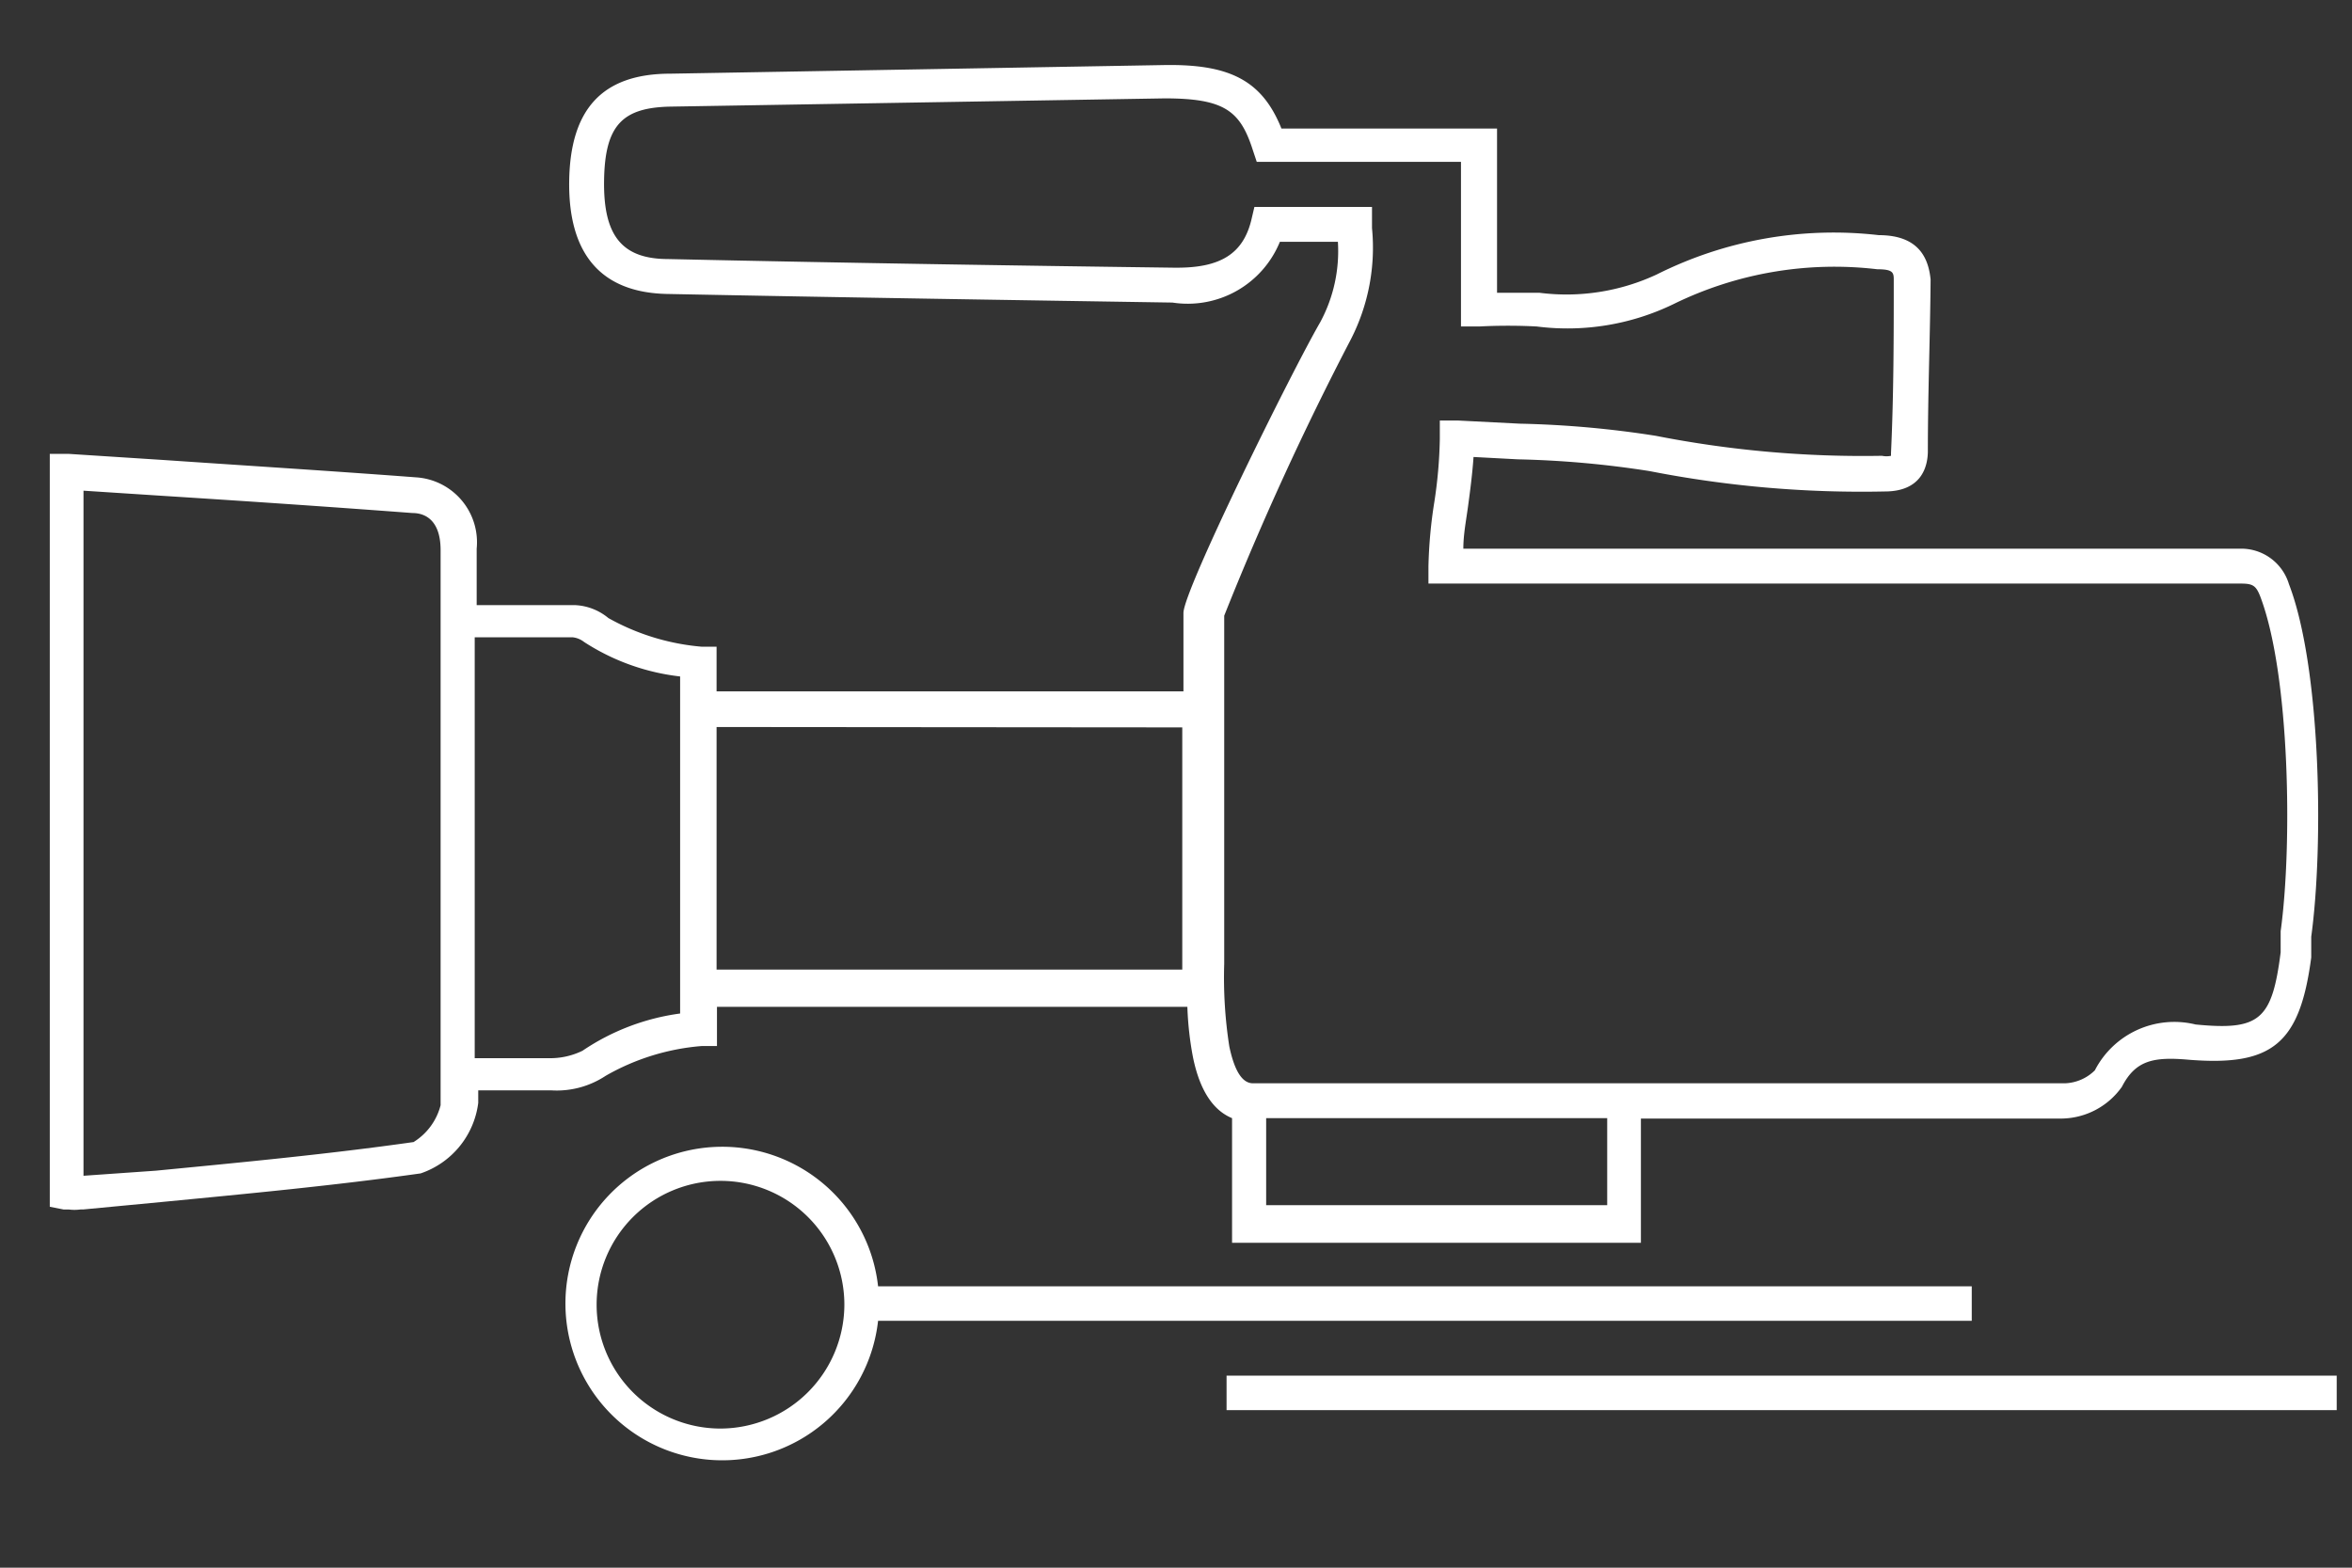
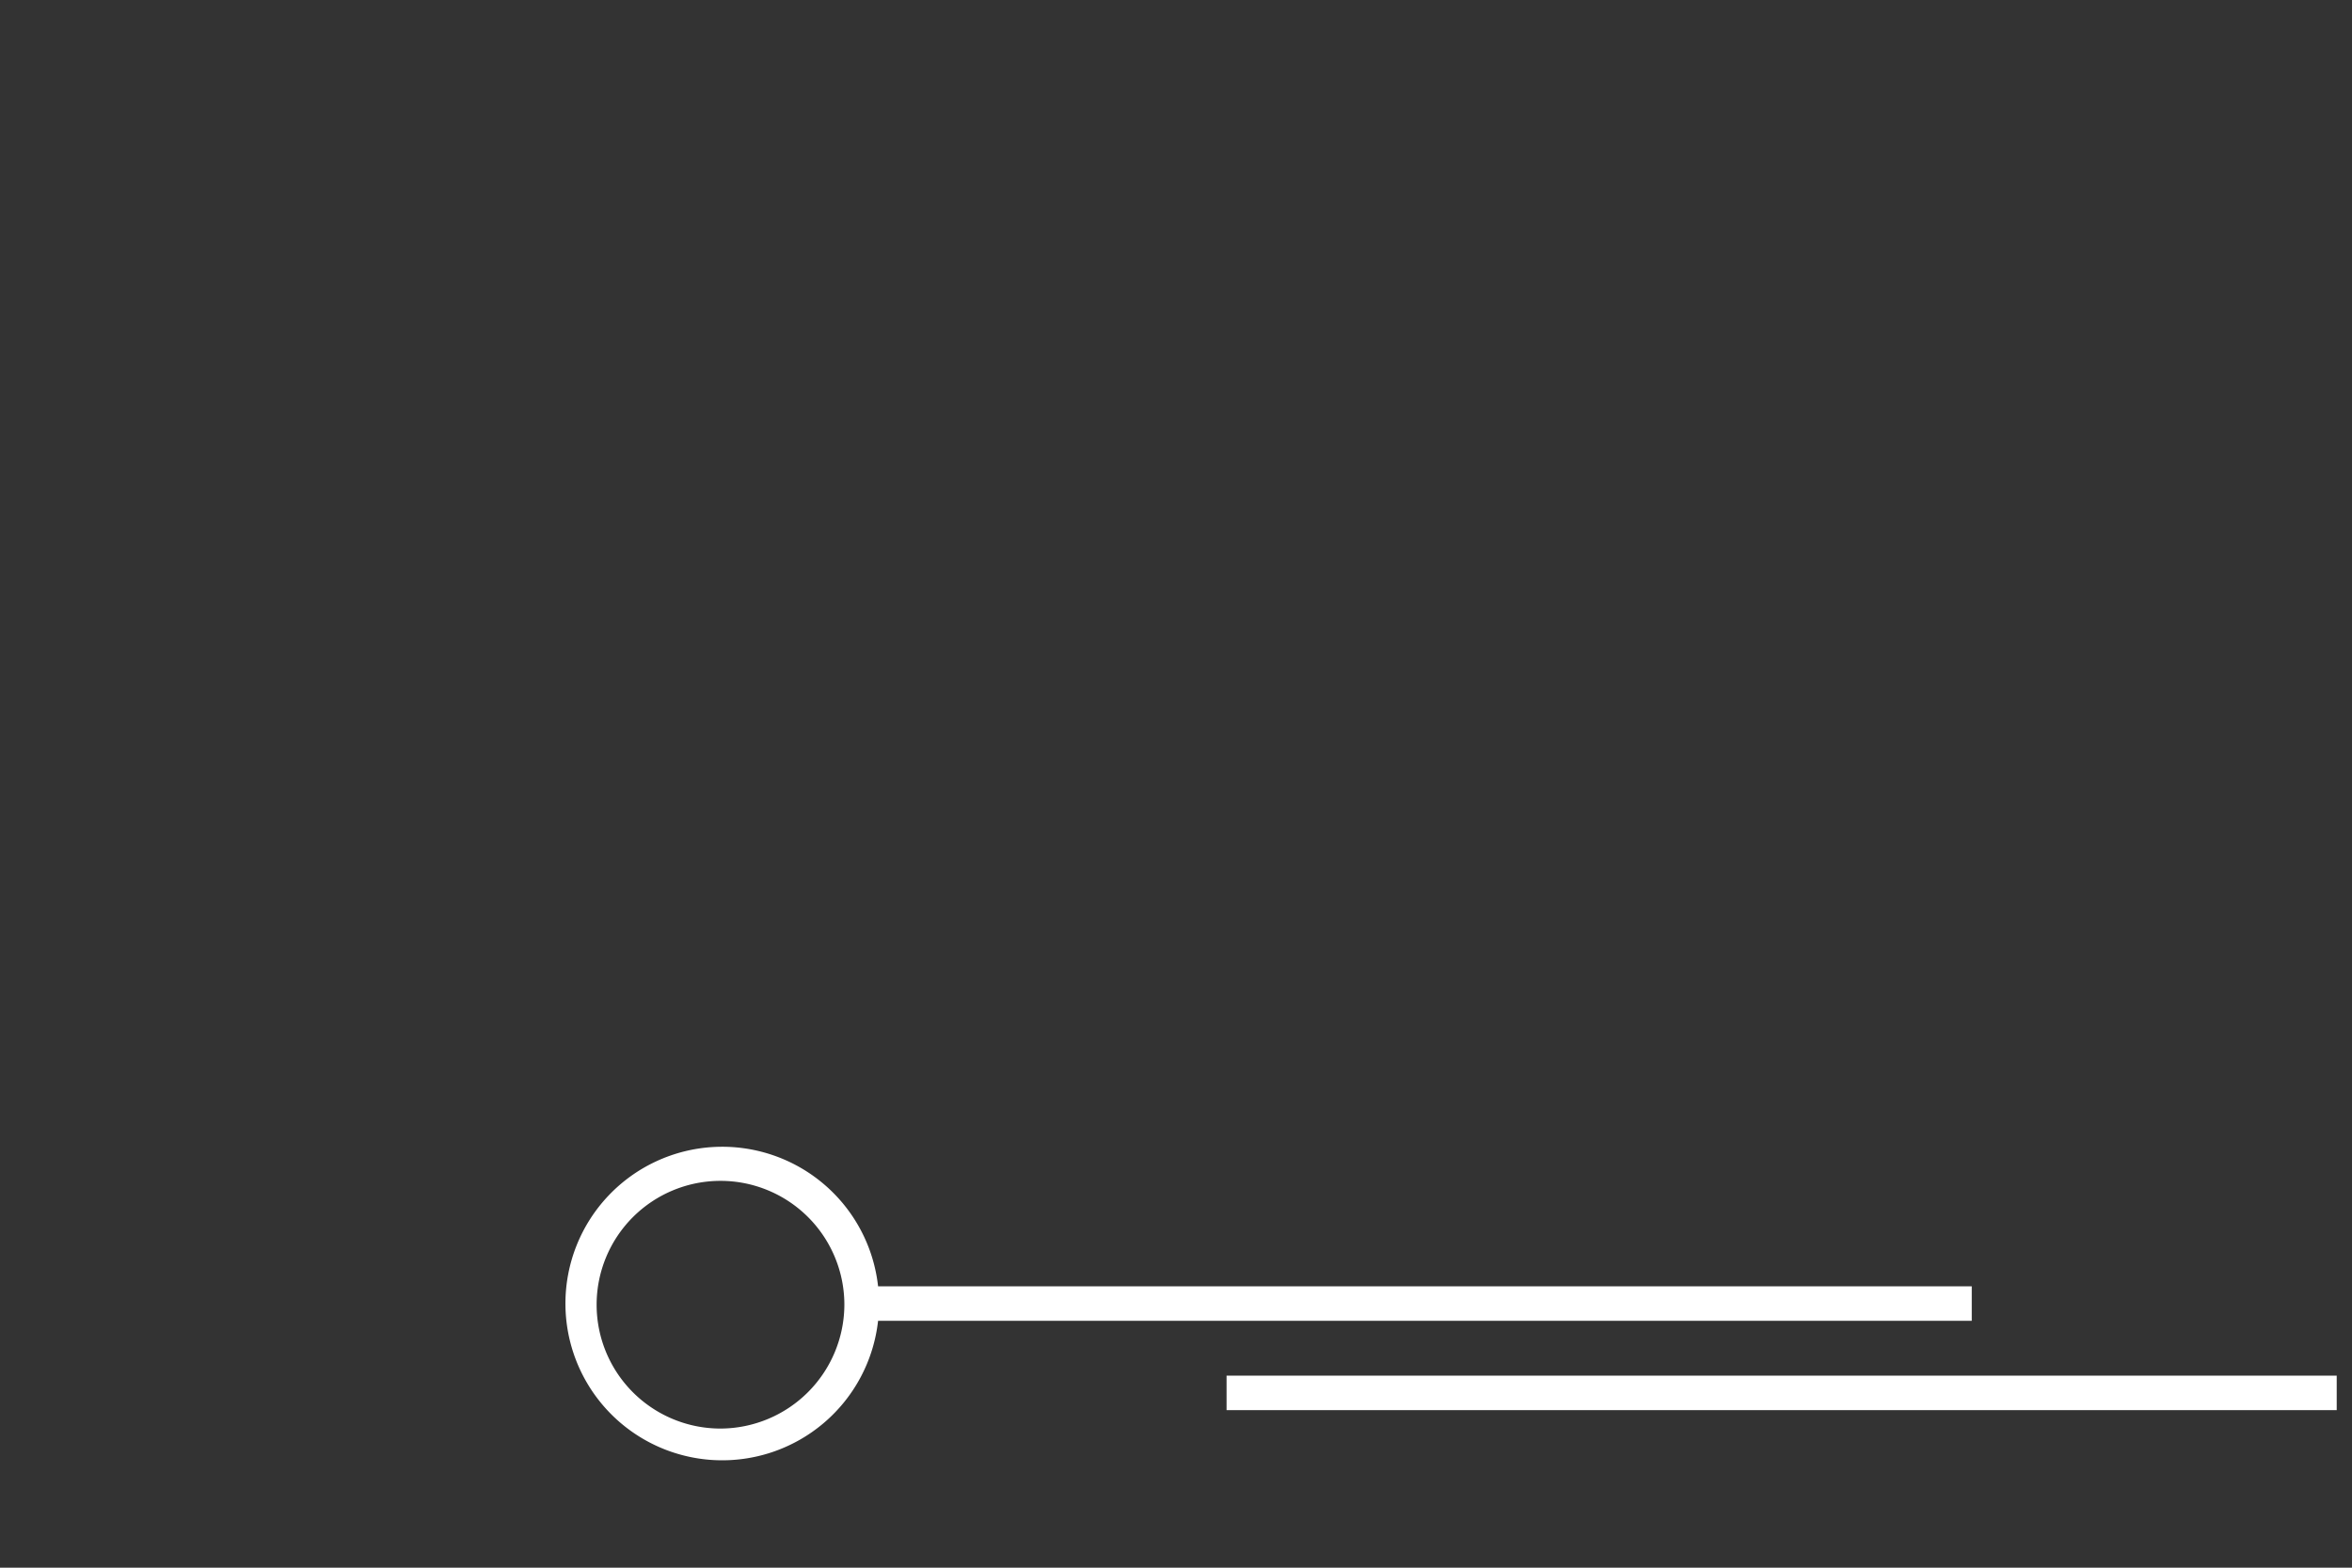
<svg xmlns="http://www.w3.org/2000/svg" id="Layer_1" data-name="Layer 1" viewBox="0 0 60 40">
  <rect x="0" y="0" width="60" height="40" fill="#333333" stroke="none" />
  <defs>
    <style>.cls-1{fill:#fff;}</style>
  </defs>
  <title>Pro cameras</title>
  <g id="Pro_cameras" data-name="Pro cameras">
-     <path class="cls-1" d="M17.9,26.69l.39,0v-1h12a8.31,8.31,0,0,0,.14,1.27c.2,1,.61,1.41,1,1.57v3.18H41.86V28.54c4.46,0,9,0,10.75,0a1.91,1.91,0,0,0,1.52-.81c.35-.68.81-.77,1.71-.69,2.13.17,2.83-.41,3.12-2.61,0-.08,0-.17,0-.25s0-.19,0-.28c.32-2.33.25-6.87-.57-9A1.27,1.27,0,0,0,57.14,14c-1.47,0-3,0-4.42,0H37.33c0-.36.07-.71.12-1.08s.11-.82.14-1.26l1.13.06a25,25,0,0,1,3.36.3,28.07,28.07,0,0,0,6,.52c.93,0,1.09-.62,1.1-1,0-1.52.06-3,.07-4.41C49.2,6.65,49,6,47.93,6a10.06,10.06,0,0,0-5.66,1,5.44,5.44,0,0,1-3,.47c-.35,0-.71,0-1.08,0V3.28H32.69c-.49-1.22-1.31-1.65-3-1.62L17.1,1.88c-1.74,0-2.56.91-2.58,2.76S15.34,7.46,17,7.5c4.53.09,9.07.16,12.91.22a2.54,2.54,0,0,0,2.74-1.55h1.48a3.82,3.82,0,0,1-.45,2.05c-.73,1.26-3.49,6.84-3.49,7.42s0,1.36,0,2H18.28V16.5l-.39,0a5.88,5.88,0,0,1-2.37-.73h0a1.43,1.43,0,0,0-.85-.33c-.71,0-1.41,0-2.15,0h-.36V14a1.66,1.66,0,0,0-1.54-1.82c-2.12-.16-4.2-.29-6.4-.44l-2.48-.16-.47,0V30.79l.35.07.13,0a1.13,1.13,0,0,0,.3,0h.07l2-.19c2.17-.21,4.41-.42,6.61-.73a2.19,2.19,0,0,0,1.47-1.8c0-.11,0-.22,0-.32H13l.89,0h.16a2.26,2.26,0,0,0,1.4-.37A5.86,5.86,0,0,1,17.9,26.69ZM41,30.75h-8.7V28.53H41ZM34.46,8.66A5.14,5.14,0,0,0,35,5.82V5.28H32l-.08.34c-.21.85-.78,1.21-1.89,1.21h-.08c-3.84-.05-8.38-.12-12.9-.22-1.18,0-1.66-.59-1.64-2s.46-1.87,1.71-1.89l12.59-.21c1.53,0,1.93.32,2.25,1.32l.1.3h5.21v4.2l.47,0a14.1,14.1,0,0,1,1.46,0,6.2,6.2,0,0,0,3.51-.58,9.32,9.32,0,0,1,5.18-.88c.43,0,.42.1.42.3,0,1.39,0,2.88-.07,4.39,0,0,0,.07,0,.07a.56.56,0,0,1-.23,0,27.36,27.36,0,0,1-5.77-.51,25.69,25.69,0,0,0-3.47-.31l-1.57-.08-.47,0v.47a11.78,11.78,0,0,1-.14,1.61,12,12,0,0,0-.15,1.64v.44H52.72c1.46,0,3,0,4.44,0,.31,0,.39.05.5.33.76,2,.82,6.36.52,8.54,0,.08,0,.16,0,.24s0,.2,0,.3c-.22,1.72-.53,2-2.17,1.84a2.28,2.28,0,0,0-2.57,1.17,1.14,1.14,0,0,1-.75.33c-1.68,0-6.23,0-10.73,0h-10c-.27,0-.47-.32-.6-.94a11.39,11.39,0,0,1-.13-2.11v0c0-2.11,0-4.26,0-6.34q0-1.27,0-2.54A76.13,76.13,0,0,1,34.46,8.66Zm-4.3,9.9v6.18H18.28V18.55ZM10.55,29.14c-2.18.31-4.41.52-6.57.73L2.13,30V12.52l2,.13c2.2.14,4.27.28,6.39.44.18,0,.72.05.72.95V27.58c0,.21,0,.42,0,.62A1.56,1.56,0,0,1,10.55,29.14ZM14,27h-.17c-.48,0-1,0-1.48,0h-.24c0-3.58,0-7.2,0-10.74h.36c.74,0,1.43,0,2.13,0a.57.57,0,0,1,.3.12,5.67,5.67,0,0,0,2.45.88v.39h0v7.94h0v.27a5.82,5.82,0,0,0-2.49.95A1.88,1.88,0,0,1,14,27Z" />
    <path class="cls-1" d="M50.3,33.7v-.88H22.4a4,4,0,1,0,0,.88ZM18.38,36.45a3.16,3.16,0,1,1,3.16-3.16A3.17,3.17,0,0,1,18.38,36.45Z" />
    <rect class="cls-1" x="31.29" y="35.1" width="28.32" height="0.88" />
  </g>
</svg>